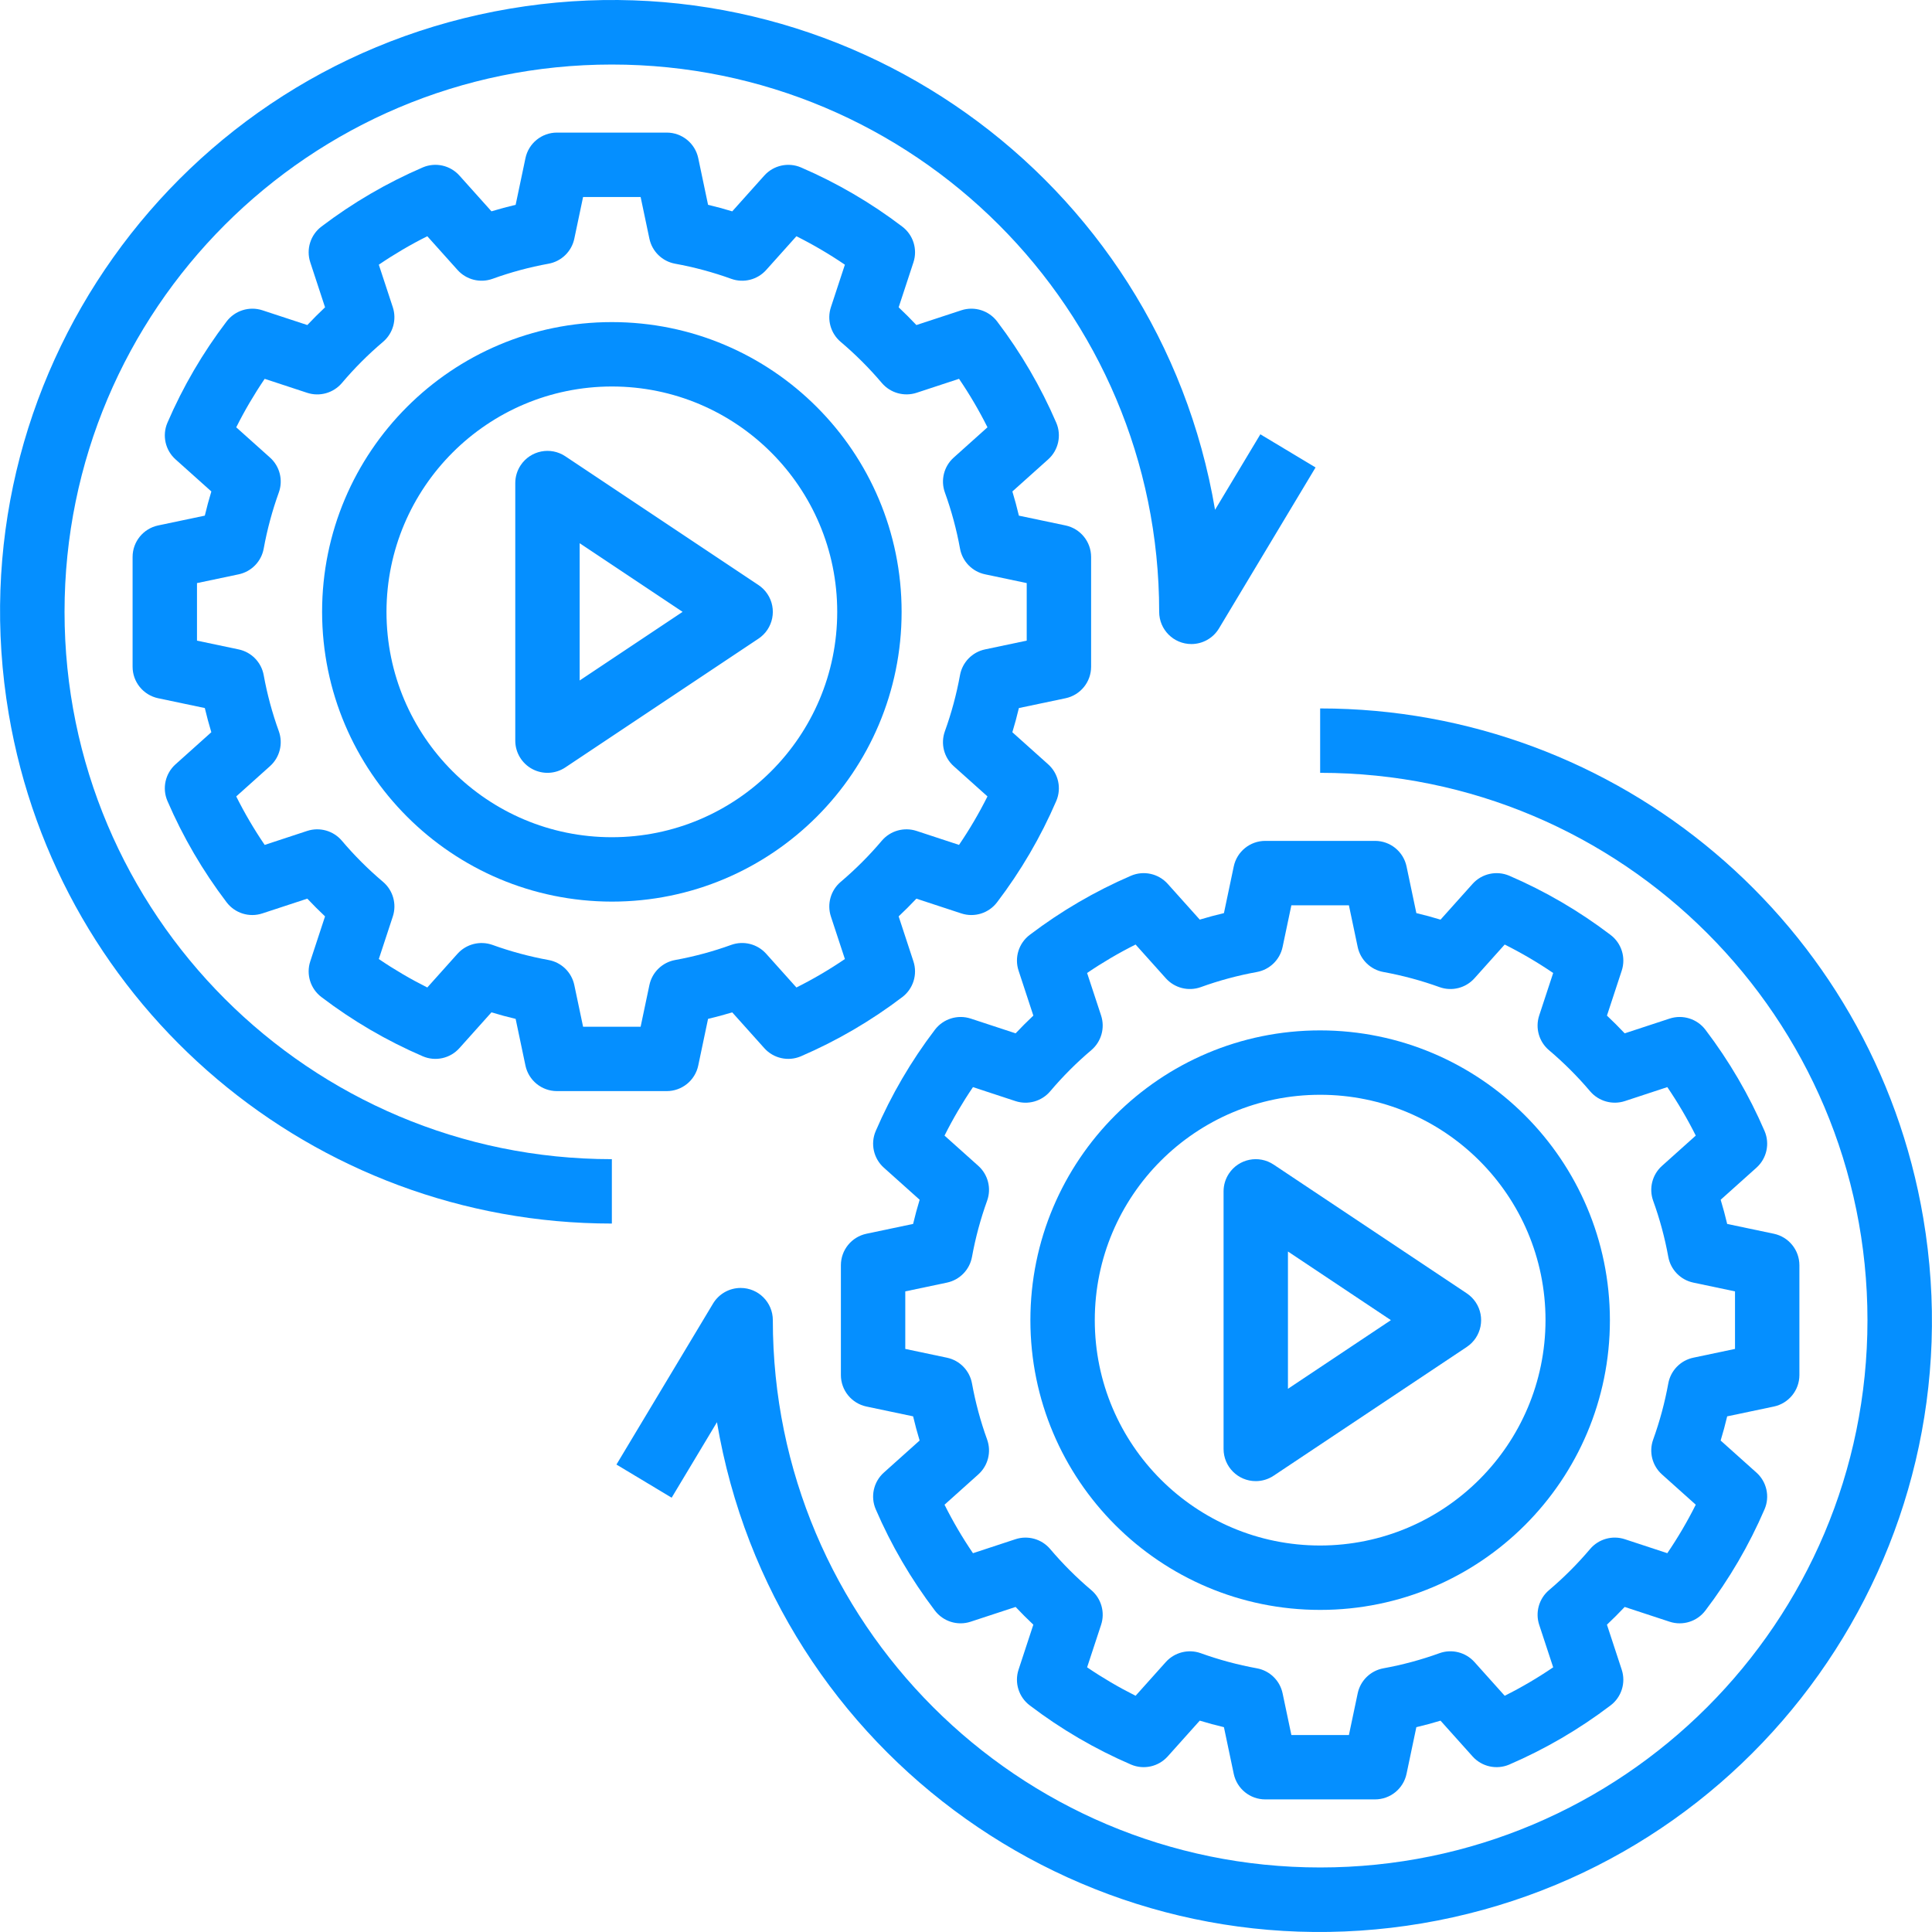
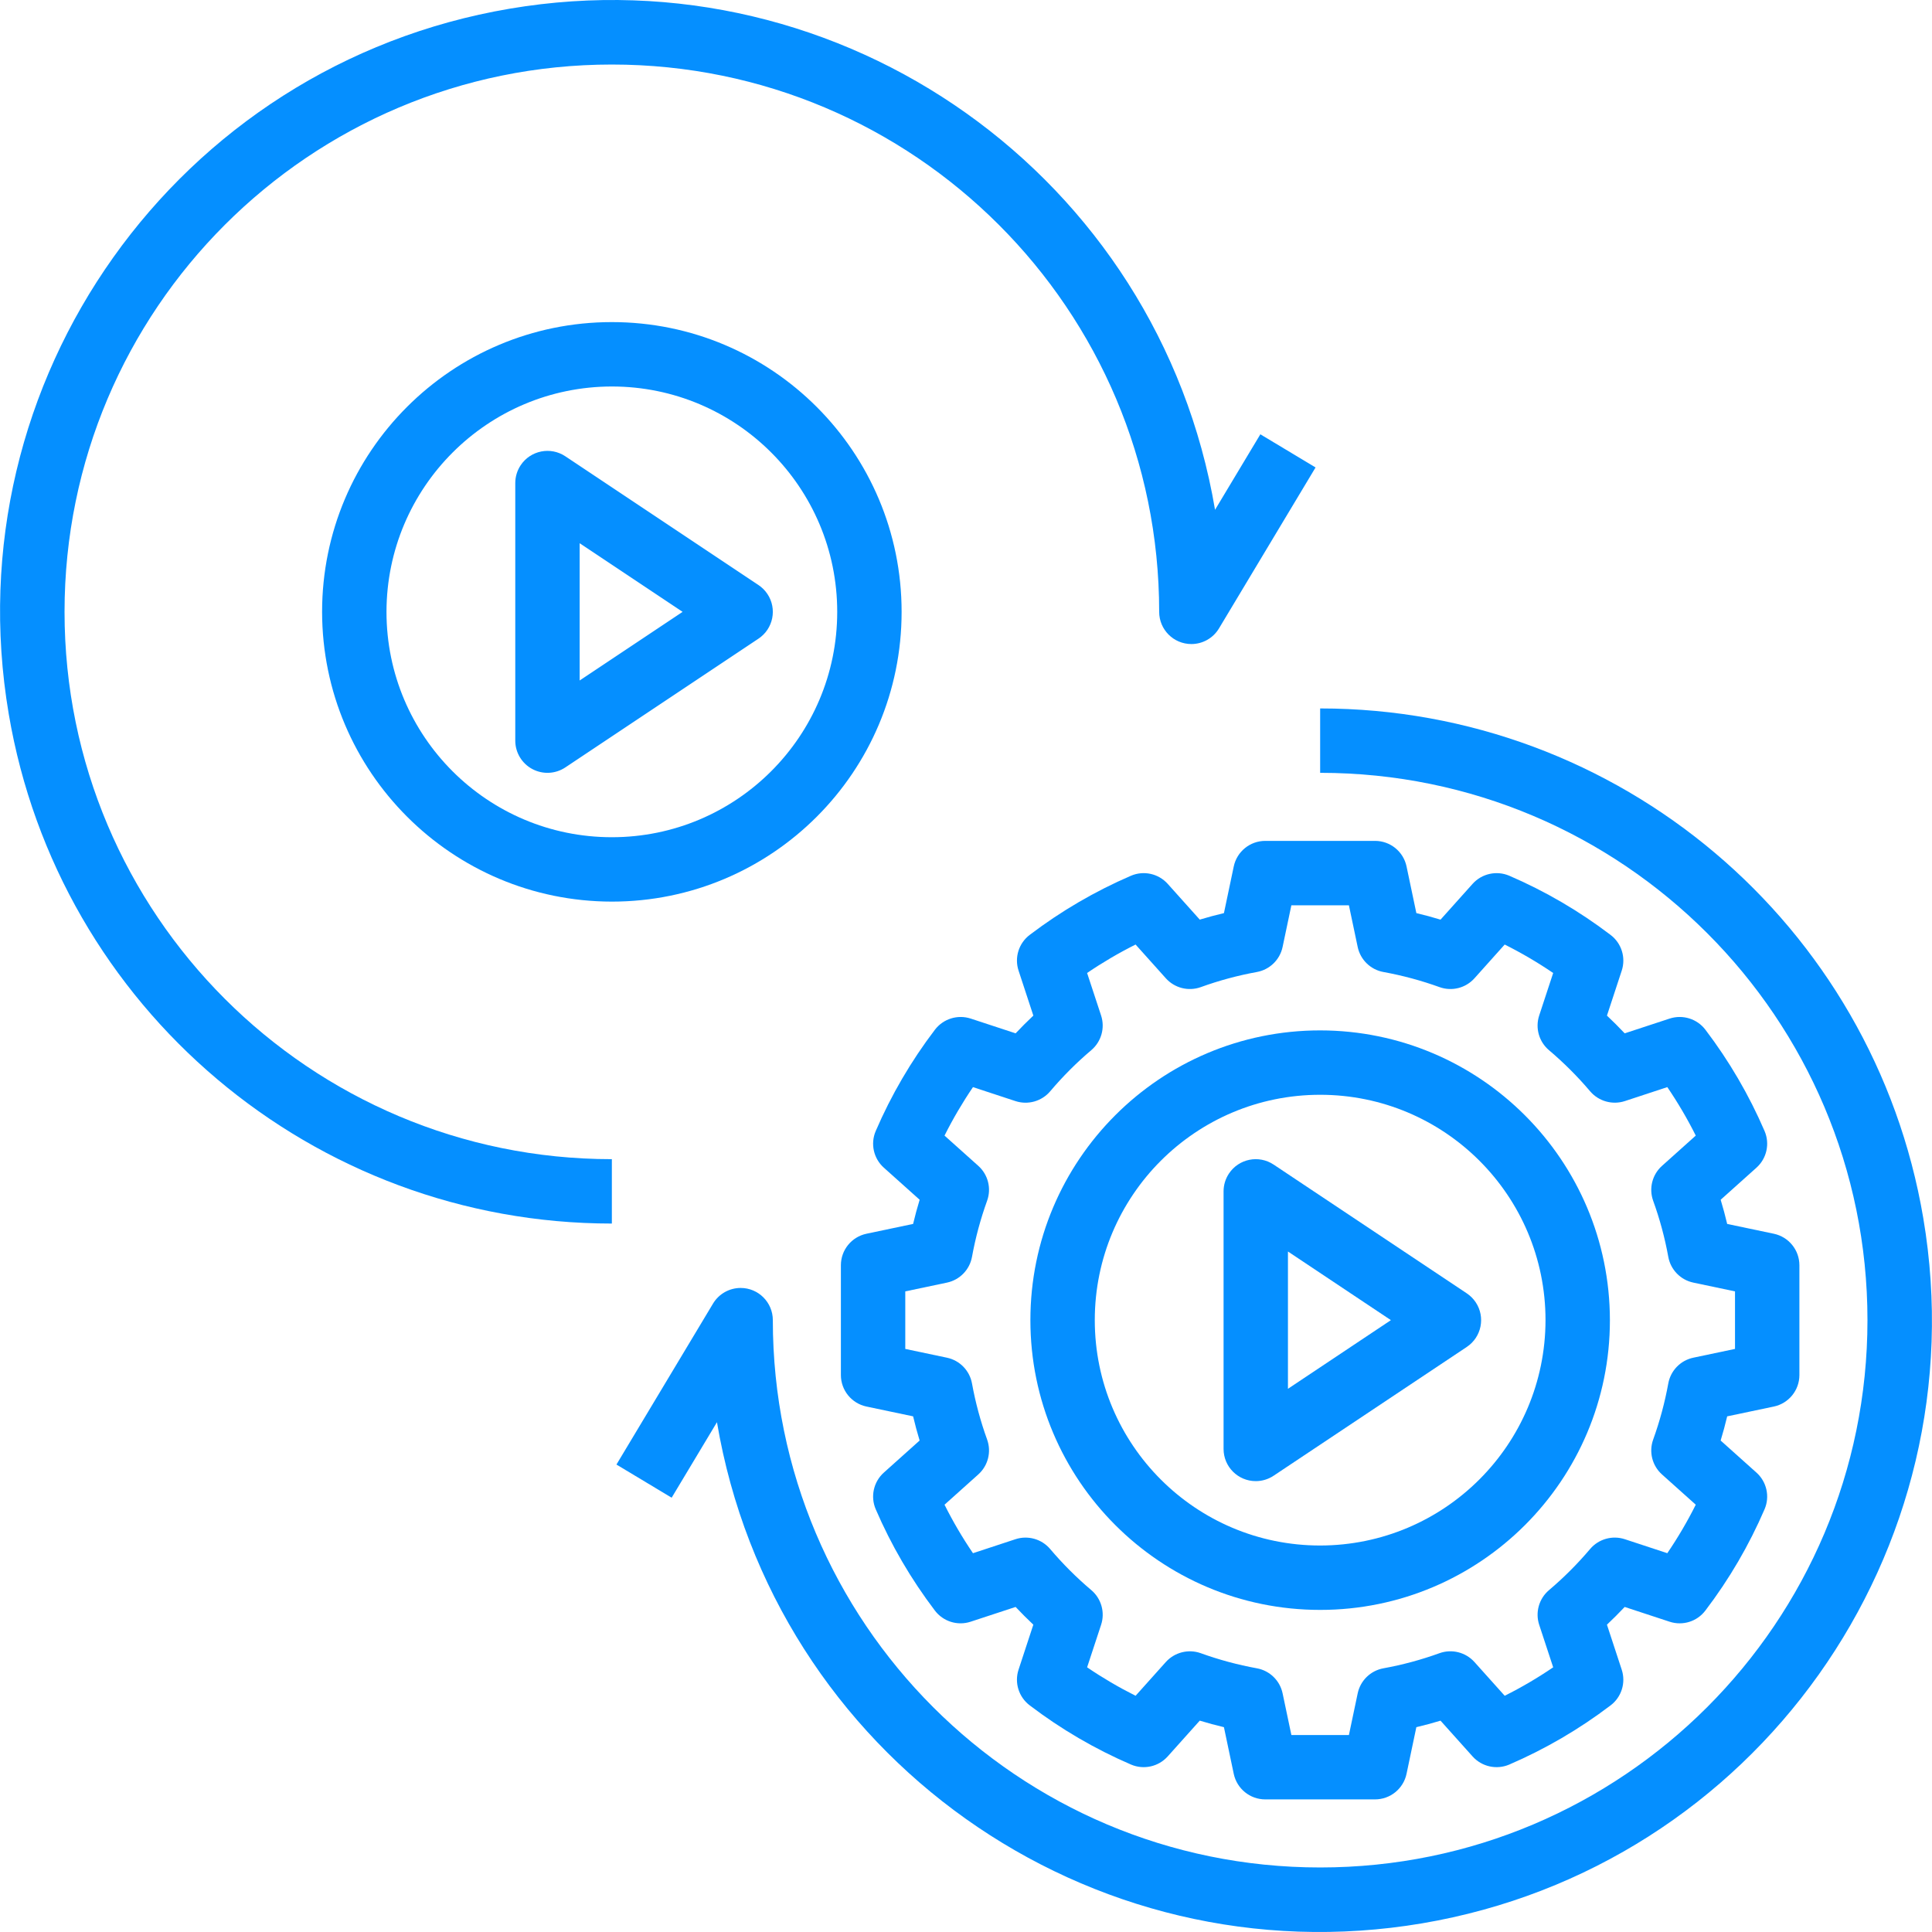
<svg xmlns="http://www.w3.org/2000/svg" version="1.1" id="Capa_1" x="0px" y="0px" viewBox="0 0 480.072 480.072" style="enable-background:new 0 0 480.072 480.072;" xml:space="preserve" width="512px" height="512px">
  <g>
    <g>
-       <path d="M264.771,130.567l-11.594-2.438c-0.477-2.008-1.016-4.016-1.617-6.008l8.891-7.969c2.553-2.285,3.367-5.942,2.023-9.094    c-3.859-8.956-8.794-17.408-14.695-25.172c-2.067-2.728-5.635-3.847-8.891-2.789l-11.18,3.672    c-1.422-1.508-2.898-2.984-4.406-4.406l3.672-11.172c1.069-3.251-0.049-6.822-2.781-8.883    c-7.763-5.911-16.219-10.852-25.18-14.711c-3.152-1.336-6.805-0.523-9.094,2.023l-7.969,8.898c-1.992-0.609-4-1.148-6.008-1.625    l-2.438-11.594c-0.78-3.701-4.045-6.351-7.828-6.352h-27.281c-3.783,0.001-7.048,2.65-7.828,6.352l-2.438,11.594    c-2.008,0.477-4.016,1.016-6.008,1.617l-7.969-8.891c-2.287-2.549-5.942-3.362-9.094-2.023    c-8.956,3.859-17.408,8.794-25.172,14.695c-2.737,2.061-3.858,5.636-2.789,8.891l3.672,11.18    c-1.508,1.422-2.984,2.898-4.406,4.406l-11.172-3.672c-3.251-1.052-6.812,0.063-8.883,2.781    c-5.911,7.763-10.852,16.218-14.711,25.18c-1.344,3.152-0.53,6.809,2.023,9.094l8.898,7.969c-0.609,1.992-1.148,4-1.625,6.008    l-11.594,2.438c-3.701,0.78-6.351,4.045-6.352,7.828v27.281c0.001,3.783,2.65,7.048,6.352,7.828l11.594,2.438    c0.477,2.008,1.016,4.016,1.617,6.008l-8.891,7.969c-2.553,2.285-3.367,5.942-2.023,9.094c3.859,8.956,8.794,17.408,14.695,25.172    c2.062,2.735,5.636,3.857,8.891,2.789l11.18-3.672c1.422,1.508,2.898,2.984,4.406,4.406l-3.672,11.172    c-1.069,3.251,0.049,6.822,2.781,8.883c7.763,5.911,16.218,10.851,25.18,14.711c3.151,1.347,6.811,0.532,9.094-2.023l7.969-8.898    c1.992,0.609,4,1.148,6.008,1.625l2.438,11.594c0.78,3.701,4.045,6.351,7.828,6.352h27.281c3.783-0.001,7.048-2.65,7.828-6.352    l2.438-11.594c2.008-0.477,4.016-1.016,6.008-1.617l7.969,8.891c2.284,2.554,5.942,3.367,9.094,2.023    c8.956-3.859,17.408-8.794,25.172-14.695c2.736-2.061,3.858-5.636,2.789-8.891l-3.672-11.18c1.508-1.422,2.984-2.898,4.406-4.406    l11.172,3.672c3.251,1.067,6.821-0.05,8.883-2.781c5.911-7.763,10.852-16.218,14.711-25.18c1.344-3.152,0.53-6.809-2.023-9.094    l-8.898-7.969c0.609-1.992,1.148-4,1.625-6.008l11.594-2.438c3.701-0.78,6.351-4.045,6.352-7.828v-27.281    C271.122,134.613,268.472,131.347,264.771,130.567z M255.122,159.185l-10.352,2.18c-3.186,0.67-5.648,3.203-6.227,6.406    c-0.864,4.745-2.121,9.409-3.758,13.946c-1.102,3.066-0.233,6.493,2.195,8.664l8.391,7.516c-2.087,4.168-4.449,8.193-7.07,12.047    l-10.57-3.477c-3.097-1.007-6.496-0.048-8.609,2.43c-3.122,3.691-6.545,7.117-10.234,10.242c-2.479,2.11-3.436,5.509-2.422,8.602    l3.477,10.563c-3.854,2.623-7.878,4.985-12.047,7.07l-7.523-8.391c-2.177-2.424-5.604-3.291-8.672-2.195    c-4.53,1.64-9.19,2.897-13.93,3.758c-3.203,0.579-5.737,3.041-6.406,6.227l-2.18,10.352h-14.297l-2.18-10.352    c-0.67-3.186-3.203-5.648-6.406-6.227c-4.745-0.864-9.409-2.121-13.946-3.758c-3.066-1.085-6.484-0.219-8.664,2.195l-7.515,8.391    c-4.168-2.087-8.193-4.449-12.047-7.07l3.477-10.57c1.016-3.097,0.055-6.501-2.43-8.609c-3.691-3.122-7.117-6.545-10.242-10.234    c-2.111-2.476-5.508-3.432-8.602-2.422l-10.563,3.477c-2.623-3.854-4.985-7.878-7.07-12.047l8.391-7.523    c2.429-2.174,3.297-5.604,2.195-8.672c-1.64-4.53-2.897-9.19-3.758-13.93c-0.579-3.203-3.041-5.737-6.226-6.406l-10.352-2.18    v-14.297l10.352-2.179c3.186-0.67,5.648-3.203,6.227-6.406c0.864-4.745,2.121-9.409,3.758-13.946    c1.102-3.066,0.233-6.493-2.195-8.664l-8.391-7.515c2.087-4.168,4.449-8.193,7.07-12.047l10.57,3.477    c3.097,1.007,6.496,0.048,8.609-2.43c3.122-3.691,6.545-7.117,10.234-10.242c2.479-2.109,3.436-5.509,2.422-8.602L94.13,65.771    c3.854-2.623,7.878-4.985,12.047-7.07l7.523,8.391c2.178,2.422,5.604,3.289,8.672,2.195c4.53-1.64,9.19-2.897,13.93-3.758    c3.203-0.579,5.737-3.041,6.406-6.226l2.18-10.352h14.297l2.179,10.352c0.67,3.186,3.203,5.648,6.406,6.227    c4.745,0.864,9.409,2.121,13.945,3.758c3.066,1.098,6.491,0.23,8.664-2.195l7.516-8.391c4.168,2.087,8.193,4.449,12.047,7.07    l-3.477,10.57c-1.016,3.097-0.055,6.501,2.43,8.609c3.691,3.122,7.117,6.545,10.242,10.234c2.117,2.466,5.508,3.421,8.602,2.422    l10.563-3.477c2.623,3.854,4.985,7.878,7.07,12.047l-8.391,7.523c-2.429,2.174-3.297,5.604-2.195,8.672    c1.64,4.53,2.897,9.19,3.758,13.93c0.579,3.203,3.041,5.737,6.227,6.406l10.352,2.18V159.185z" fill="#058FFF" />
-     </g>
+       </g>
  </g>
  <g>
    <g>
      <path d="M152.036,80.036c-39.764,0-72,32.235-72,72c0.043,39.747,32.253,71.957,72,72c39.765,0,72-32.236,72-72    C224.036,112.272,191.801,80.036,152.036,80.036z M152.036,208.036c-30.928,0-56-25.072-56-56c0.037-30.912,25.088-55.963,56-56    c30.928,0,56,25.072,56,56C208.036,182.964,182.964,208.036,152.036,208.036z" fill="#058FFF" />
    </g>
  </g>
  <g>
    <g>
      <path d="M190.693,147.599c-0.586-0.879-1.34-1.633-2.219-2.219l-48-32c-3.676-2.451-8.642-1.458-11.093,2.217    c-0.877,1.315-1.344,2.859-1.344,4.439v64c-0.001,2.951,1.624,5.663,4.227,7.055c2.601,1.391,5.757,1.238,8.211-0.398l48-32    C192.15,156.242,193.143,151.275,190.693,147.599z M144.036,169.091v-34.109l25.578,17.055L144.036,169.091z" fill="#058FFF" />
    </g>
  </g>
  <g>
    <g>
      <path d="M440.771,306.567l-11.594-2.438c-0.477-2.008-1.016-4.016-1.617-6.008l8.891-7.969c2.553-2.285,3.367-5.942,2.023-9.094    c-3.859-8.956-8.794-17.408-14.695-25.172c-2.068-2.727-5.635-3.846-8.891-2.789l-11.18,3.672    c-1.422-1.508-2.898-2.984-4.406-4.406l3.672-11.172c1.069-3.251-0.049-6.822-2.781-8.883    c-7.763-5.911-16.218-10.852-25.18-14.711c-3.153-1.333-6.804-0.52-9.094,2.023l-7.969,8.898c-1.992-0.609-4-1.148-6.008-1.625    l-2.438-11.594c-0.78-3.701-4.045-6.351-7.828-6.352h-27.281c-3.783,0.001-7.048,2.65-7.828,6.352l-2.438,11.594    c-2.008,0.477-4.016,1.016-6.008,1.617l-7.969-8.891c-2.289-2.545-5.941-3.358-9.094-2.023    c-8.956,3.859-17.408,8.794-25.172,14.695c-2.736,2.061-3.858,5.636-2.789,8.891l3.672,11.18    c-1.508,1.422-2.984,2.898-4.406,4.406l-11.172-3.672c-3.251-1.052-6.812,0.063-8.883,2.781    c-5.911,7.763-10.852,16.218-14.711,25.18c-1.344,3.152-0.53,6.809,2.023,9.094l8.898,7.969c-0.609,1.992-1.148,4-1.625,6.008    l-11.594,2.438c-3.701,0.78-6.351,4.045-6.352,7.828v27.281c0.001,3.783,2.65,7.048,6.352,7.828l11.594,2.438    c0.477,2.008,1.016,4.016,1.617,6.008l-8.891,7.969c-2.553,2.285-3.367,5.942-2.023,9.094c3.859,8.956,8.794,17.408,14.695,25.172    c2.062,2.735,5.636,3.857,8.891,2.789l11.18-3.672c1.422,1.508,2.898,2.984,4.406,4.406l-3.672,11.172    c-1.069,3.251,0.049,6.822,2.781,8.883c7.763,5.911,16.218,10.852,25.18,14.711c3.152,1.339,6.807,0.526,9.094-2.023l7.969-8.898    c1.992,0.609,4,1.148,6.008,1.625l2.438,11.594c0.78,3.701,4.045,6.351,7.828,6.352h27.281c3.783-0.001,7.048-2.65,7.828-6.352    l2.438-11.594c2.008-0.477,4.016-1.016,6.008-1.617l7.969,8.891c2.288,2.547,5.941,3.36,9.094,2.023    c8.956-3.859,17.408-8.794,25.172-14.695c2.737-2.061,3.858-5.636,2.789-8.891l-3.672-11.18c1.508-1.422,2.984-2.898,4.406-4.406    l11.172,3.672c3.251,1.067,6.821-0.05,8.883-2.781c5.911-7.763,10.852-16.218,14.711-25.18c1.344-3.152,0.53-6.809-2.023-9.094    l-8.898-7.969c0.609-1.992,1.148-4,1.625-6.008l11.594-2.438c3.701-0.78,6.351-4.045,6.352-7.828v-27.281    C447.122,310.613,444.472,307.347,440.771,306.567z M431.122,335.185l-10.352,2.179c-3.186,0.67-5.648,3.203-6.227,6.406    c-0.864,4.745-2.121,9.409-3.758,13.946c-1.102,3.066-0.233,6.493,2.195,8.664l8.391,7.516c-2.087,4.168-4.449,8.193-7.07,12.047    l-10.57-3.477c-3.097-1.011-6.498-0.051-8.609,2.43c-3.122,3.691-6.545,7.117-10.234,10.242c-2.479,2.11-3.436,5.509-2.422,8.602    l3.477,10.562c-3.854,2.623-7.878,4.985-12.047,7.07l-7.523-8.391c-2.179-2.421-5.604-3.288-8.672-2.195    c-4.53,1.64-9.19,2.897-13.93,3.758c-3.203,0.579-5.737,3.041-6.406,6.227l-2.18,10.352h-14.297l-2.18-10.352    c-0.67-3.186-3.203-5.648-6.406-6.227c-4.745-0.864-9.409-2.121-13.946-3.758c-3.066-1.083-6.483-0.217-8.664,2.195l-7.515,8.391    c-4.168-2.087-8.193-4.449-12.047-7.07l3.477-10.57c1.016-3.097,0.055-6.501-2.43-8.609c-3.691-3.122-7.117-6.545-10.242-10.234    c-2.111-2.476-5.508-3.432-8.602-2.422l-10.563,3.477c-2.623-3.854-4.985-7.878-7.07-12.047l8.391-7.523    c2.429-2.174,3.297-5.604,2.195-8.672c-1.64-4.53-2.897-9.19-3.758-13.93c-0.579-3.203-3.041-5.737-6.227-6.406l-10.352-2.18    v-14.297l10.352-2.18c3.186-0.67,5.648-3.203,6.227-6.406c0.864-4.745,2.121-9.409,3.758-13.946    c1.102-3.066,0.233-6.493-2.195-8.664l-8.391-7.515c2.087-4.168,4.449-8.193,7.07-12.047l10.57,3.477    c3.097,1.01,6.497,0.05,8.609-2.43c3.122-3.691,6.545-7.117,10.234-10.242c2.479-2.11,3.436-5.509,2.422-8.602l-3.477-10.562    c3.854-2.623,7.878-4.985,12.047-7.07l7.523,8.391c2.177,2.425,5.604,3.292,8.672,2.195c4.53-1.64,9.19-2.897,13.93-3.758    c3.203-0.579,5.737-3.041,6.406-6.227l2.18-10.352h14.297l2.18,10.352c0.67,3.186,3.203,5.648,6.406,6.227    c4.745,0.864,9.409,2.121,13.945,3.758c3.066,1.098,6.491,0.23,8.664-2.195l7.516-8.391c4.168,2.087,8.193,4.449,12.047,7.07    l-3.477,10.57c-1.016,3.097-0.055,6.501,2.43,8.609c3.691,3.122,7.117,6.545,10.242,10.234c2.117,2.468,5.508,3.423,8.602,2.422    l10.563-3.477c2.623,3.854,4.985,7.878,7.07,12.047l-8.391,7.523c-2.429,2.174-3.297,5.604-2.195,8.672    c1.64,4.53,2.897,9.19,3.758,13.93c0.579,3.203,3.041,5.737,6.227,6.406l10.352,2.18V335.185z" fill="#058FFF" />
    </g>
  </g>
  <g>
    <g>
      <path d="M328.036,256.036c-39.764,0-72,32.235-72,72c0,39.764,32.236,72,72,72c39.765,0,72-32.236,72-72    C399.993,288.29,367.783,256.08,328.036,256.036z M328.036,384.036c-30.928,0-56-25.072-56-56c0-30.928,25.072-56,56-56    c30.928,0,56,25.072,56,56C383.999,358.949,358.949,383.999,328.036,384.036z" fill="#058FFF" />
    </g>
  </g>
  <g>
    <g>
      <path d="M366.693,323.599c-0.586-0.879-1.34-1.633-2.219-2.219v0l-48-32c-3.676-2.451-8.642-1.459-11.093,2.217    c-0.877,1.314-1.344,2.859-1.344,4.439v64c0,4.418,3.582,8,8,8c1.579,0,3.123-0.468,4.437-1.344l48-32    C368.15,332.242,369.143,327.275,366.693,323.599z M320.036,345.091v-34.109l25.578,17.055L320.036,345.091z" fill="#058FFF" />
    </g>
  </g>
  <g>
    <g>
      <path d="M477.907,302.689c-12.37-73.126-75.706-126.65-149.871-126.653v16c75.111,0,136,60.889,136,136s-60.889,136-136,136    s-136-60.889-136-136c0-4.418-3.581-8-8-8c-2.81,0-5.414,1.474-6.86,3.883l-24,40l13.719,8.234l11.258-18.758    c14.002,82.775,92.456,138.526,175.23,124.523S491.909,385.463,477.907,302.689z" fill="#058FFF" />
    </g>
  </g>
  <g>
    <g>
      <path d="M313.177,107.919l-11.258,18.758C287.917,43.902,209.463-11.849,126.689,2.153C43.914,16.156-11.837,94.609,2.166,177.383    c12.37,73.126,75.706,126.65,149.871,126.653v-16c-75.111,0-136-60.889-136-136s60.889-136,136-136s136,60.889,136,136    c0,4.418,3.581,8,8,8c2.81,0,5.414-1.474,6.86-3.883l24-40L313.177,107.919z" fill="#058FFF" />
    </g>
  </g>
  <g>
</g>
  <g>
</g>
  <g>
</g>
  <g>
</g>
  <g>
</g>
  <g>
</g>
  <g>
</g>
  <g>
</g>
  <g>
</g>
  <g>
</g>
  <g>
</g>
  <g>
</g>
  <g>
</g>
  <g>
</g>
  <g>
</g>
</svg>